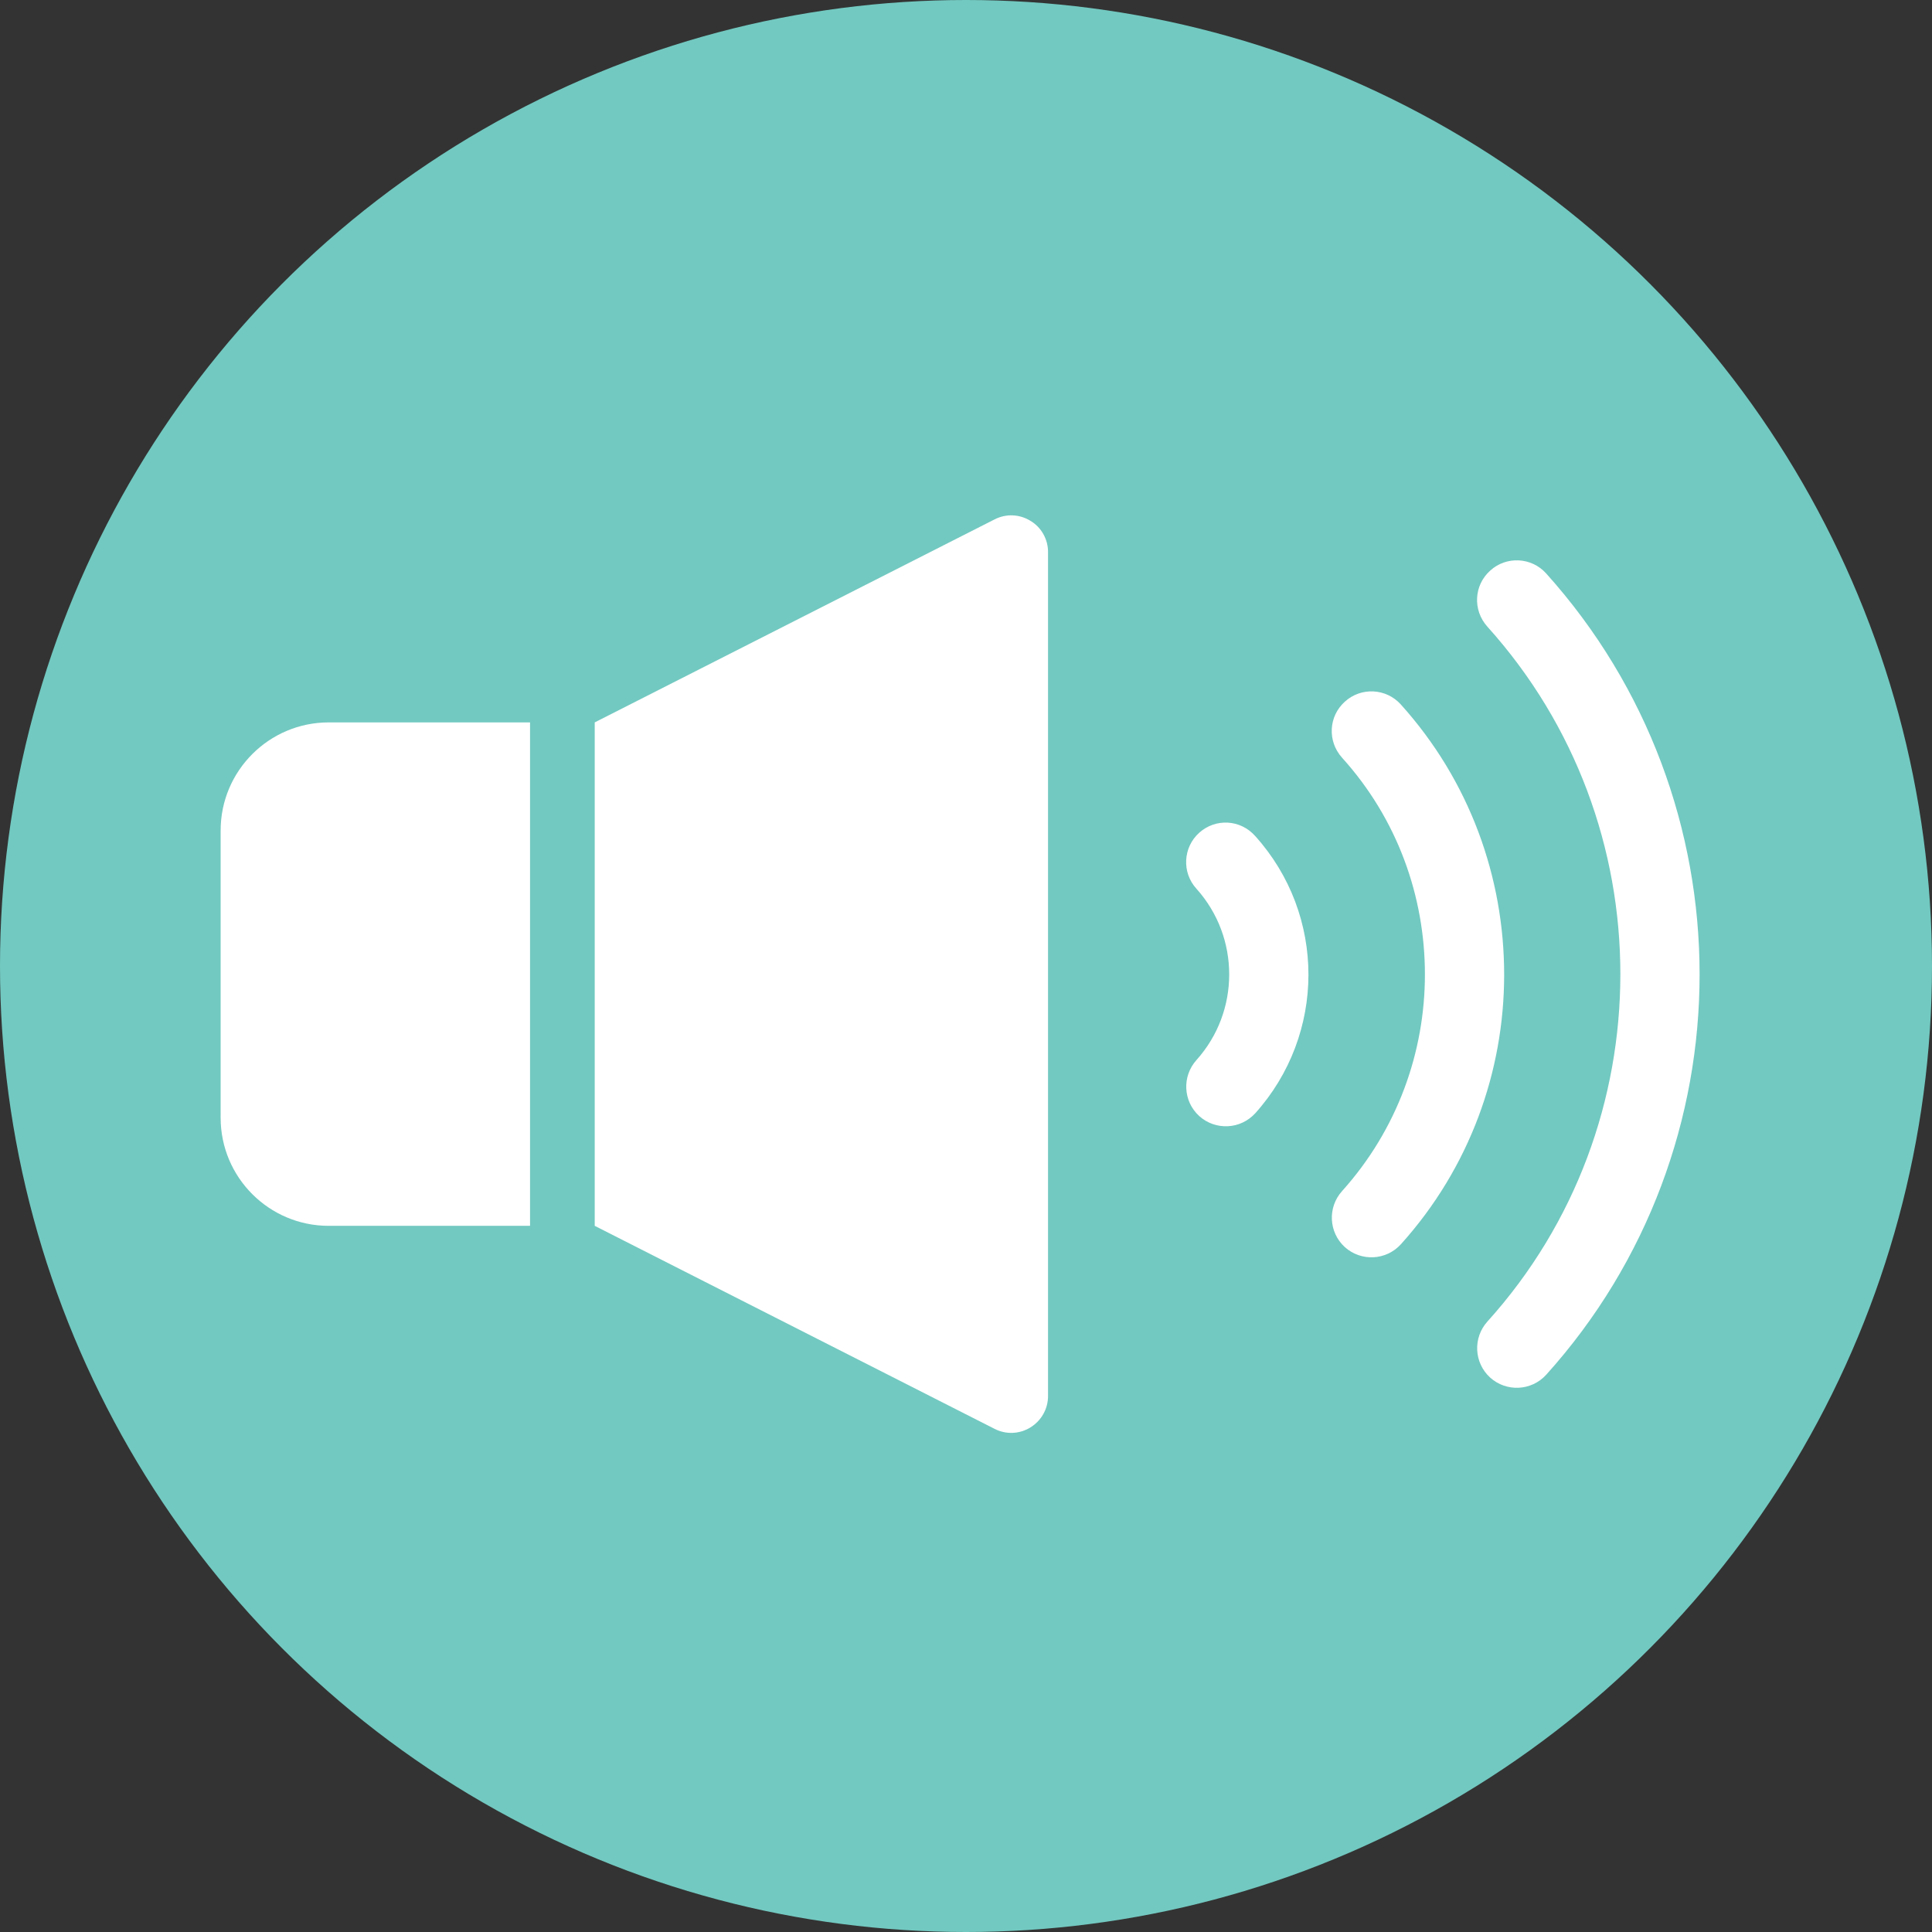
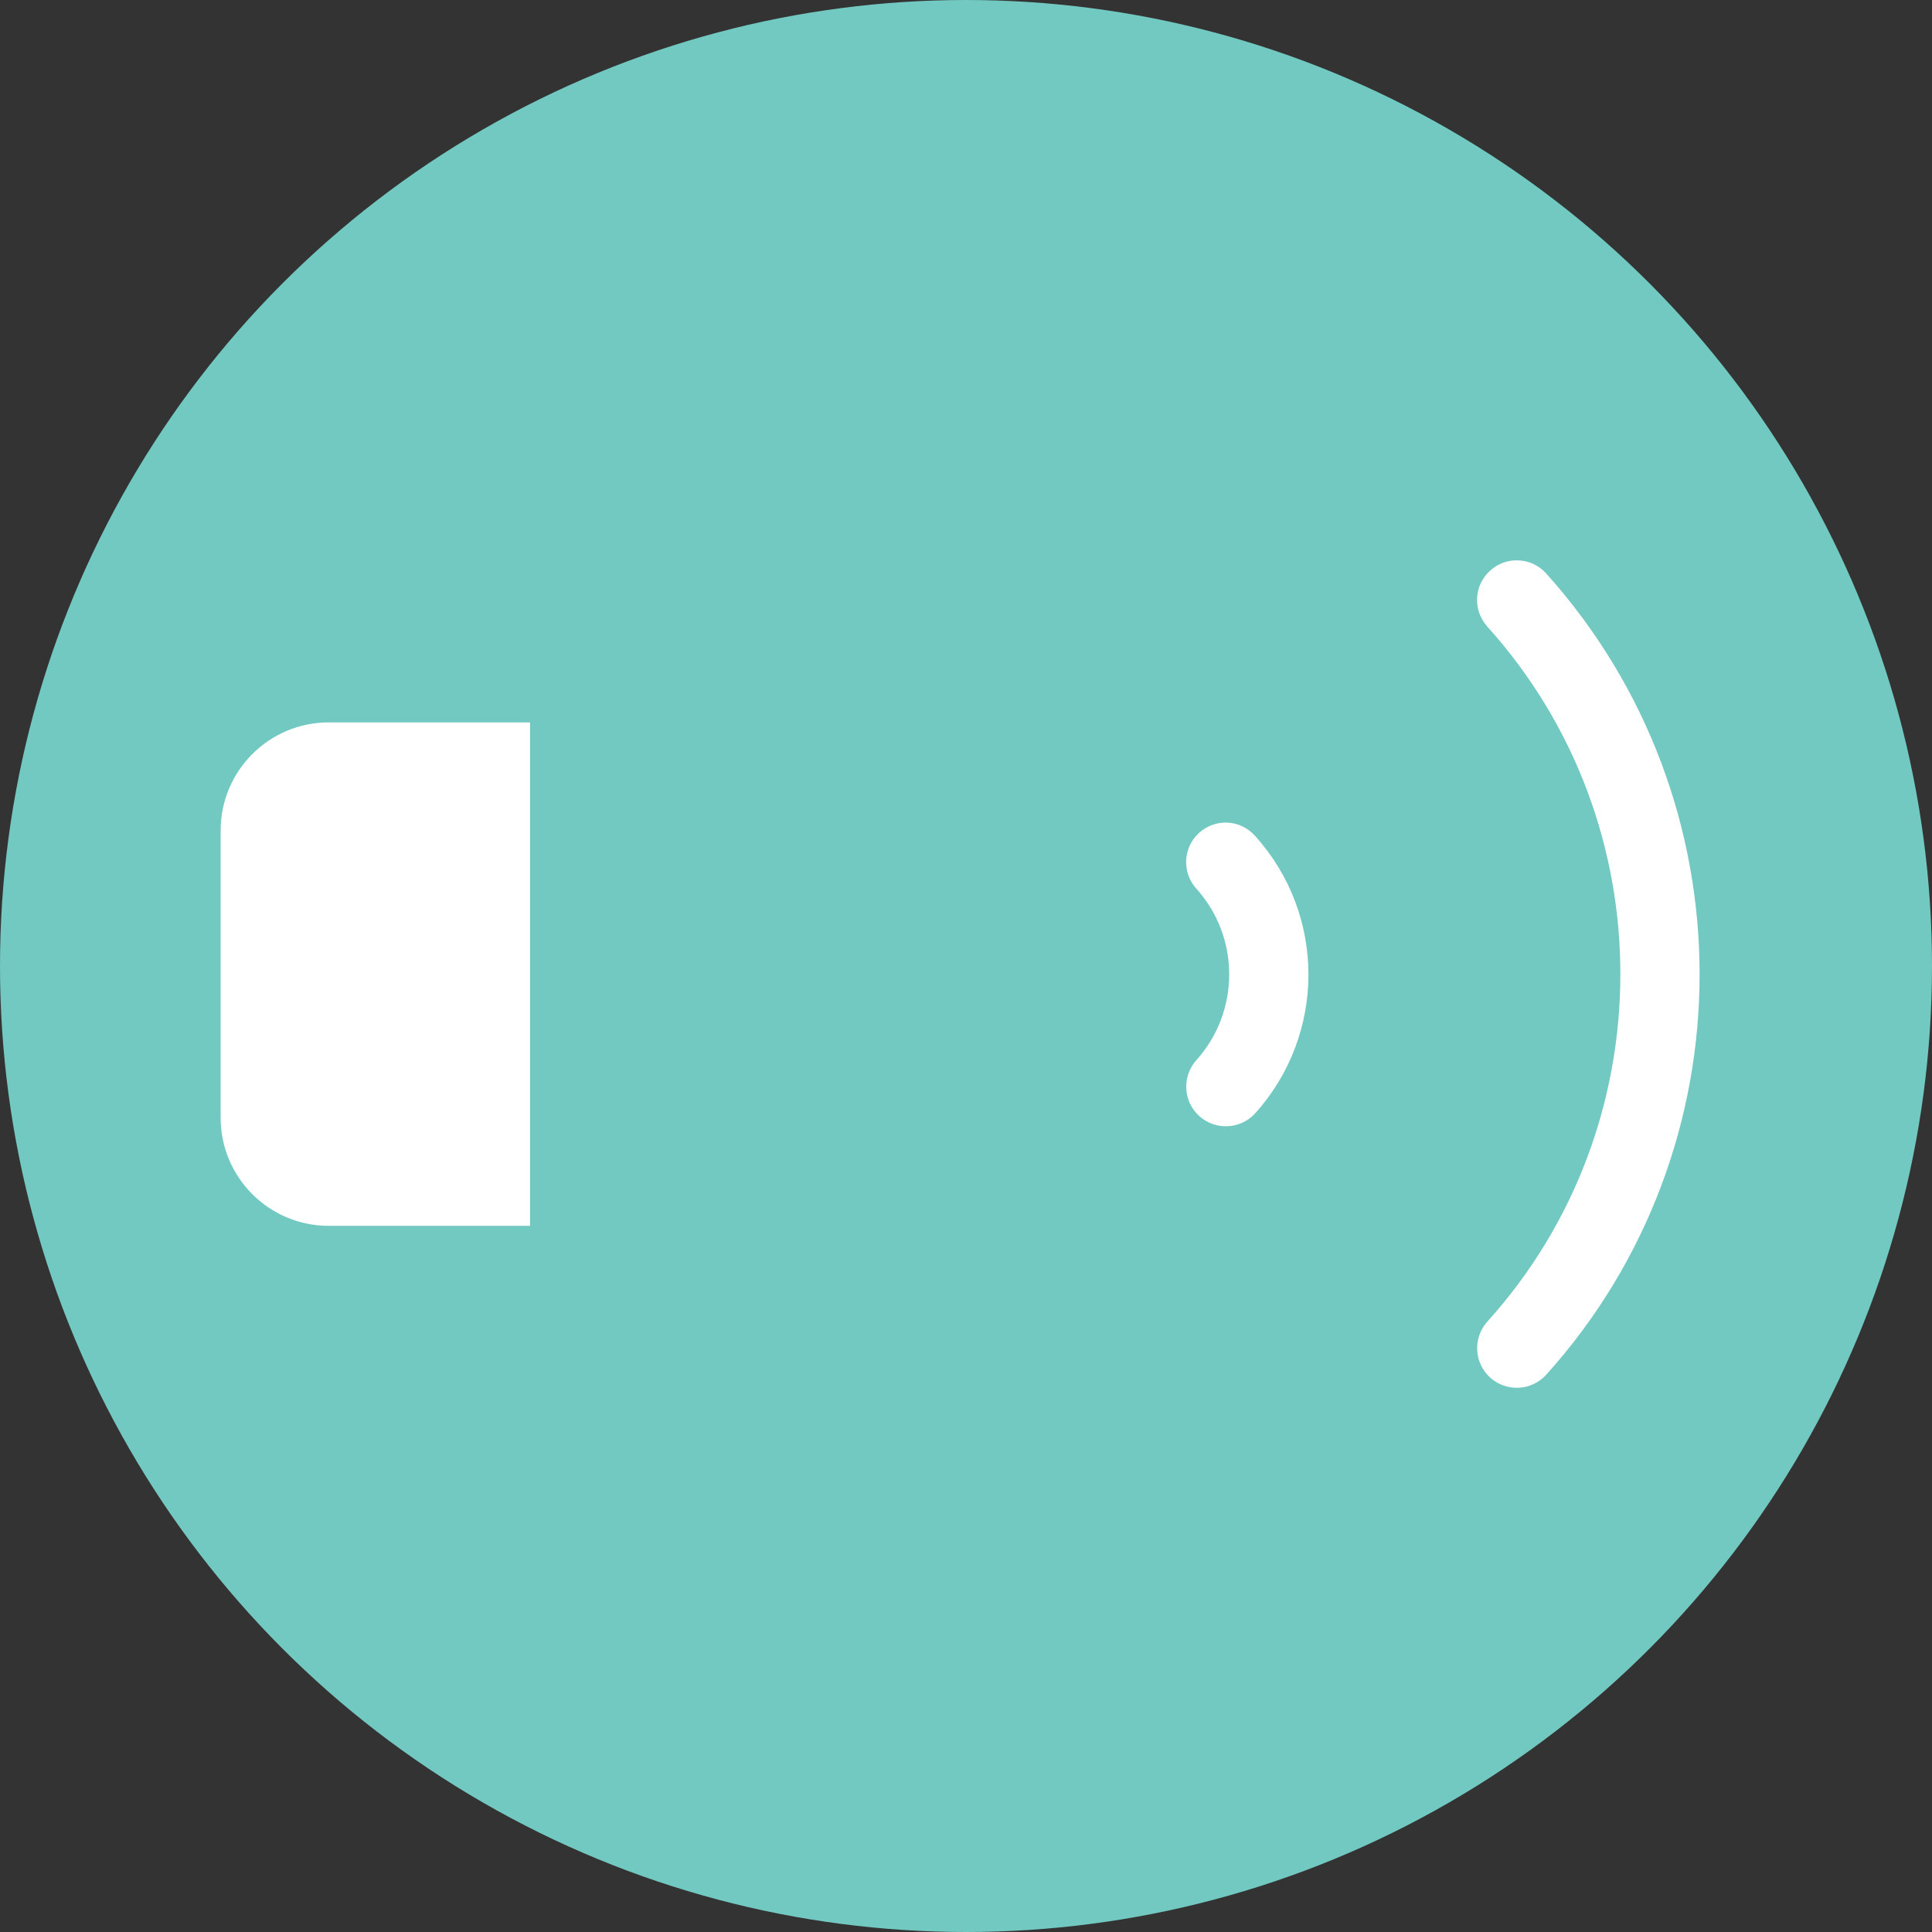
<svg xmlns="http://www.w3.org/2000/svg" version="1.1" id="_x32_" x="0px" y="0px" viewBox="0 0 690 690" style="enable-background:new 0 0 690 690;" xml:space="preserve">
  <rect x="0" y="0" width="690" height="690" fill="#333333" stroke="none" />
  <style type="text/css">
	.st0{fill:#72C9C1;}
	.st1{display:none;}
	.st2{display:inline;fill:#FFFFFF;}
	.st3{fill:#FFFFFF;}
</style>
  <circle class="st0" cx="345" cy="345" r="345" />
  <g class="st1">
    <path class="st2" d="M79,296.4v102.2c0,21.2,17.2,38.4,38.4,38.4H189V258h-71.6C96.2,258,79,275.2,79,296.4z" />
    <path class="st2" d="M367,186.3c-3.9-2.4-8.7-2.6-12.7-0.5L212.1,258v179.1l142.2,72.2c4,2.1,8.9,1.9,12.7-0.5   c3.9-2.4,6.2-6.6,6.2-11.1V197.4C373.3,192.8,370.9,188.6,367,186.3z" />
    <path class="st2" d="M532.1,345l54.4-54.4c6-6,6-15.7,0-21.7c-6-6-15.7-6-21.7,0l-54.4,54.4L456,268.9c-6-6-15.7-6-21.7,0   c-6,6-6,15.7,0,21.7l54.4,54.4l-54.4,54.4c-6,6-6,15.7,0,21.7c6,6,15.7,6,21.7,0l54.4-54.4l54.4,54.4c6,6,15.7,6,21.7,0   s6-15.7,0-21.7L532.1,345z" />
  </g>
  <g>
    <path class="st3" d="M78.8,296.6v102.6c0,21.3,17.3,38.6,38.6,38.6h71.9V258h-71.9C96.1,258,78.8,275.3,78.8,296.6z" />
-     <path class="st3" d="M368,186c-3.9-2.4-8.7-2.6-12.8-0.5L212.4,258v179.8l142.8,72.5c4.1,2.1,8.9,1.9,12.8-0.5   c3.9-2.4,6.3-6.6,6.3-11.2V197.1C374.3,192.6,371.9,188.3,368,186z" />
-     <path class="st3" d="M500.3,251.6c-5.2-5.8-14.2-6.3-20-1c-5.8,5.2-6.3,14.1-1,20c19.8,21.9,29.6,49.6,29.6,77.4   c0,27.8-9.9,55.5-29.6,77.4c-5.2,5.8-4.8,14.7,1,20c5.8,5.2,14.7,4.8,20-1c24.6-27.3,36.9-61.8,36.9-96.3   C537.2,313.4,524.9,278.9,500.3,251.6L500.3,251.6z" />
    <path class="st3" d="M552.2,204.8c-5.2-5.8-14.2-6.3-20-1c-5.8,5.2-6.3,14.1-1,20c31.7,35.2,47.5,79.6,47.5,124.1   c0,44.5-15.8,89-47.5,124.1c-5.2,5.8-4.8,14.7,1,20c5.8,5.2,14.7,4.8,20-1c36.5-40.5,54.8-91.8,54.8-143   C607,296.7,588.7,245.4,552.2,204.8z" />
    <path class="st3" d="M428.3,297.4c-5.8,5.2-6.3,14.2-1,20c7.8,8.7,11.7,19.6,11.7,30.6c0,11-3.9,21.9-11.7,30.6   c-5.2,5.8-4.8,14.7,1,20c5.8,5.2,14.7,4.8,20-1c12.6-14,19-31.8,19-49.5c0-17.7-6.3-35.4-19-49.5   C443,292.6,434.1,292.2,428.3,297.4L428.3,297.4z" />
  </g>
</svg>